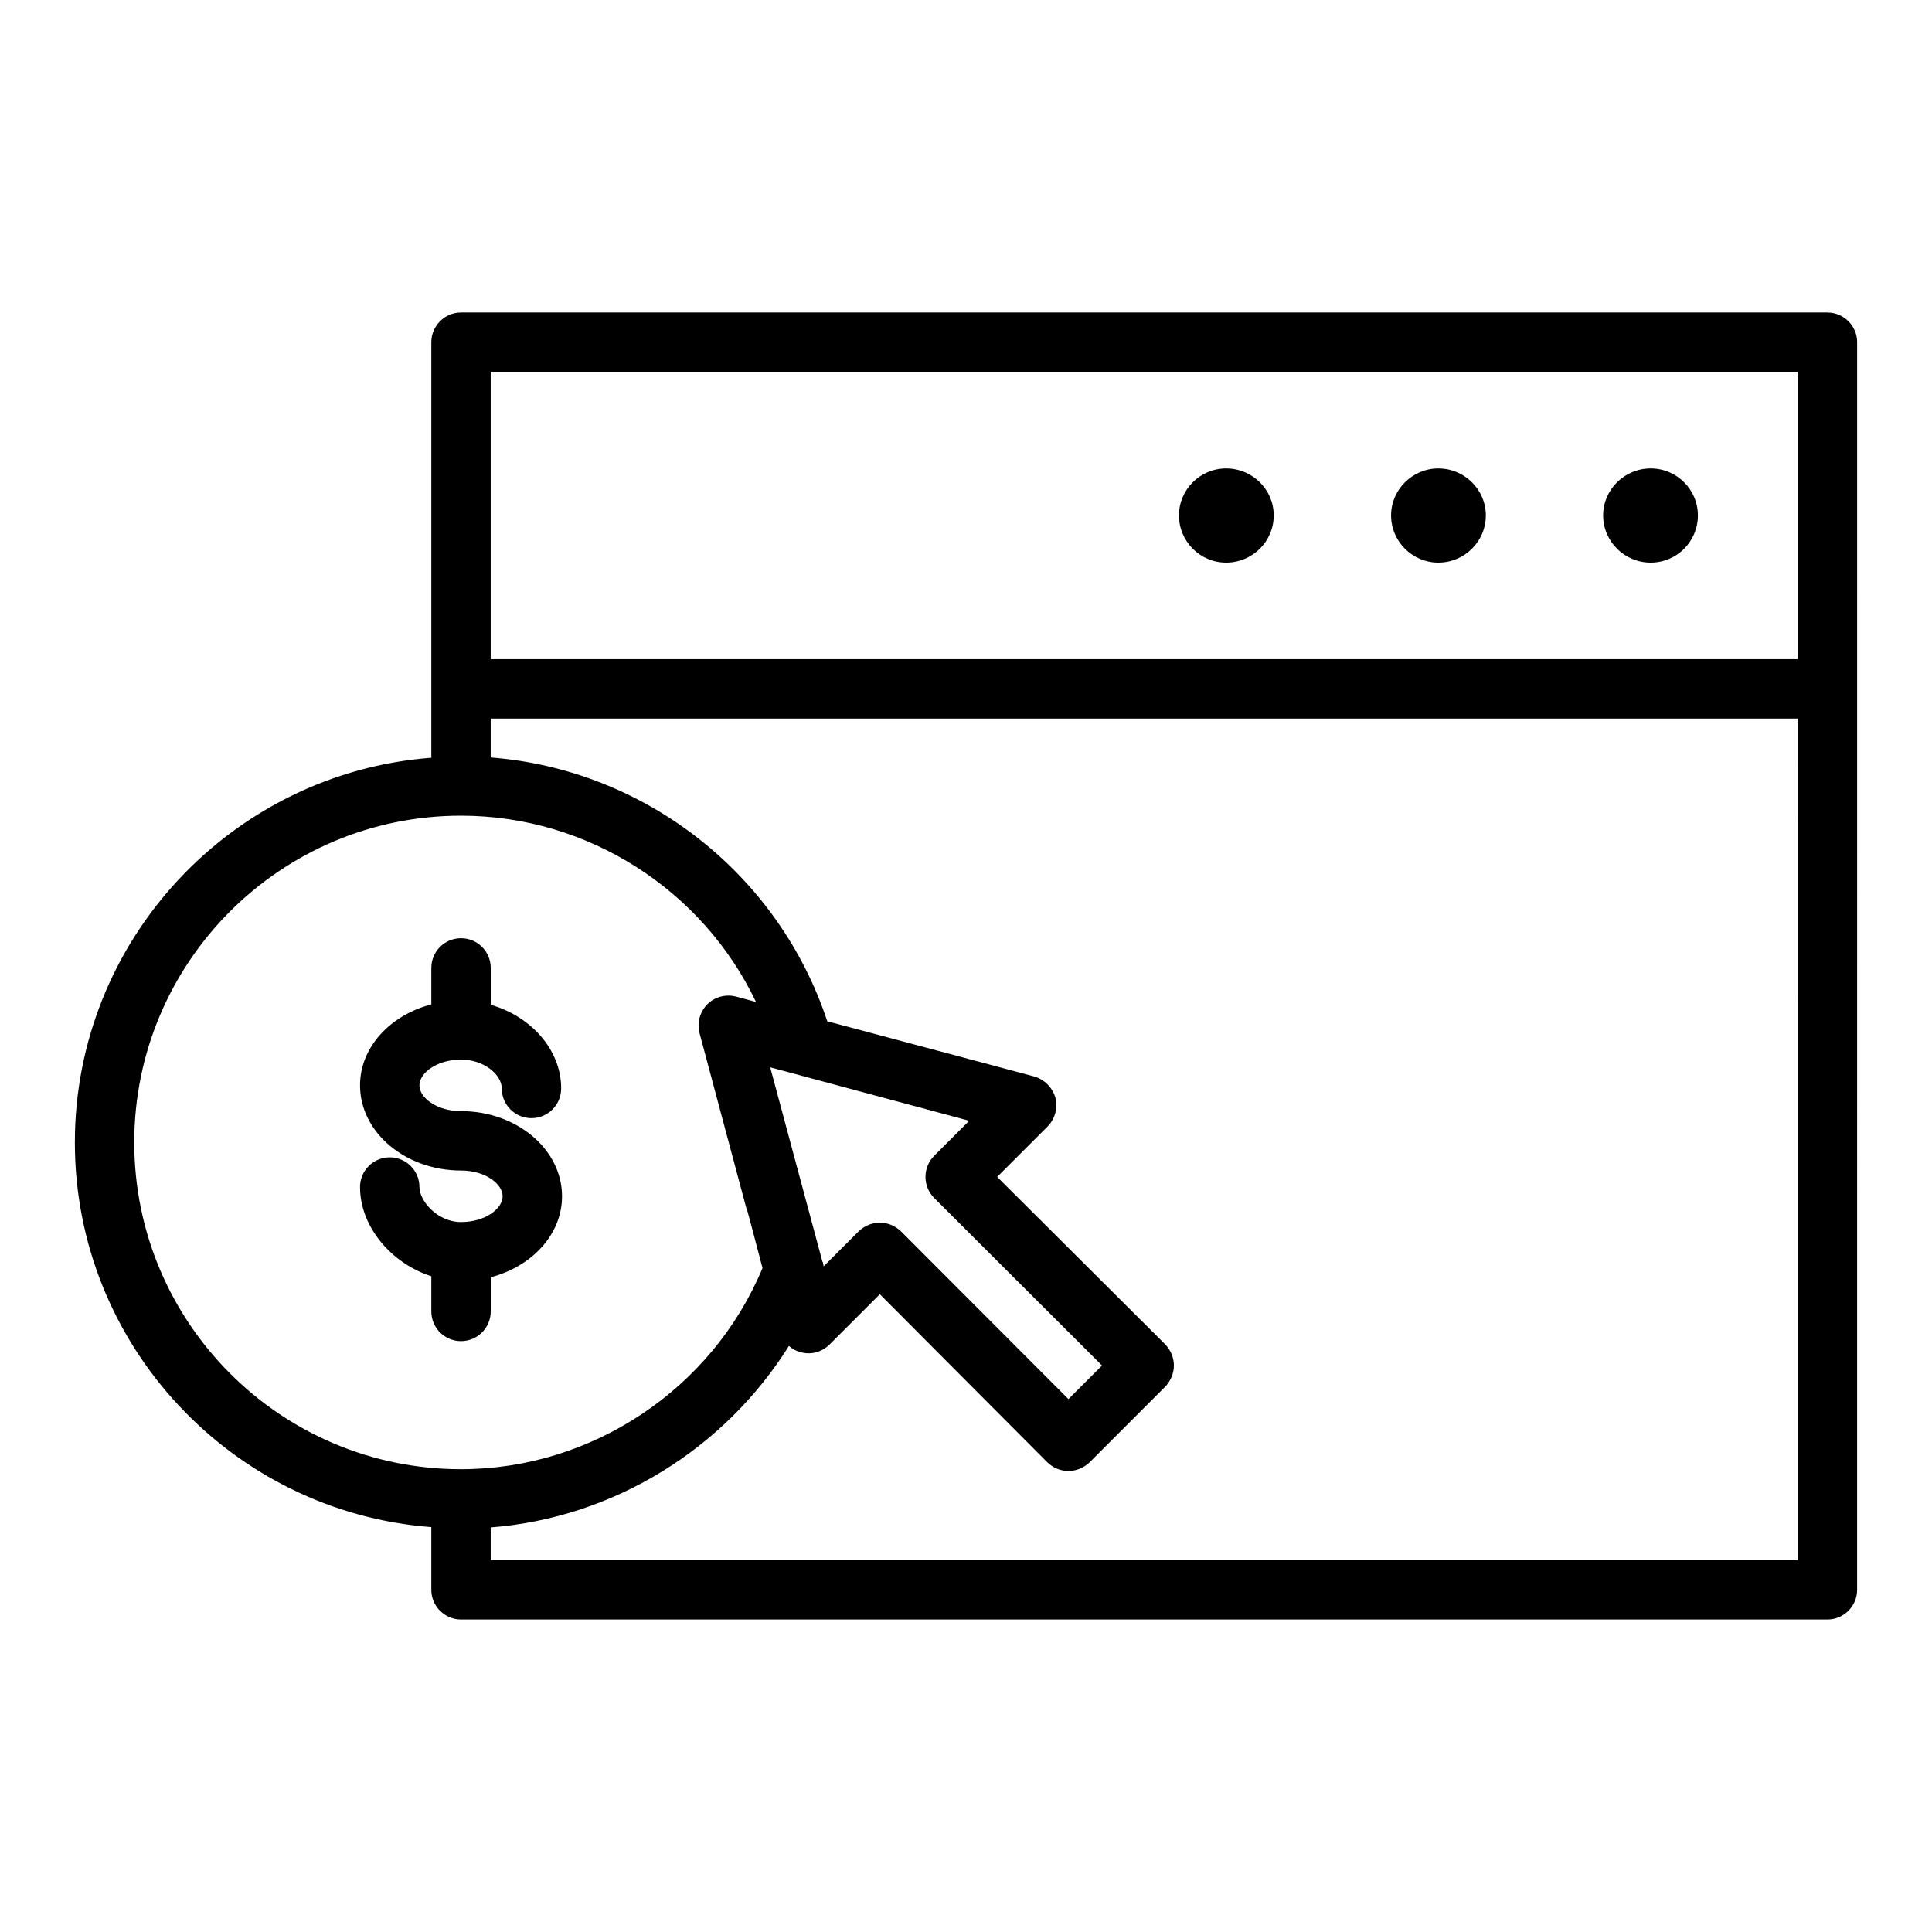
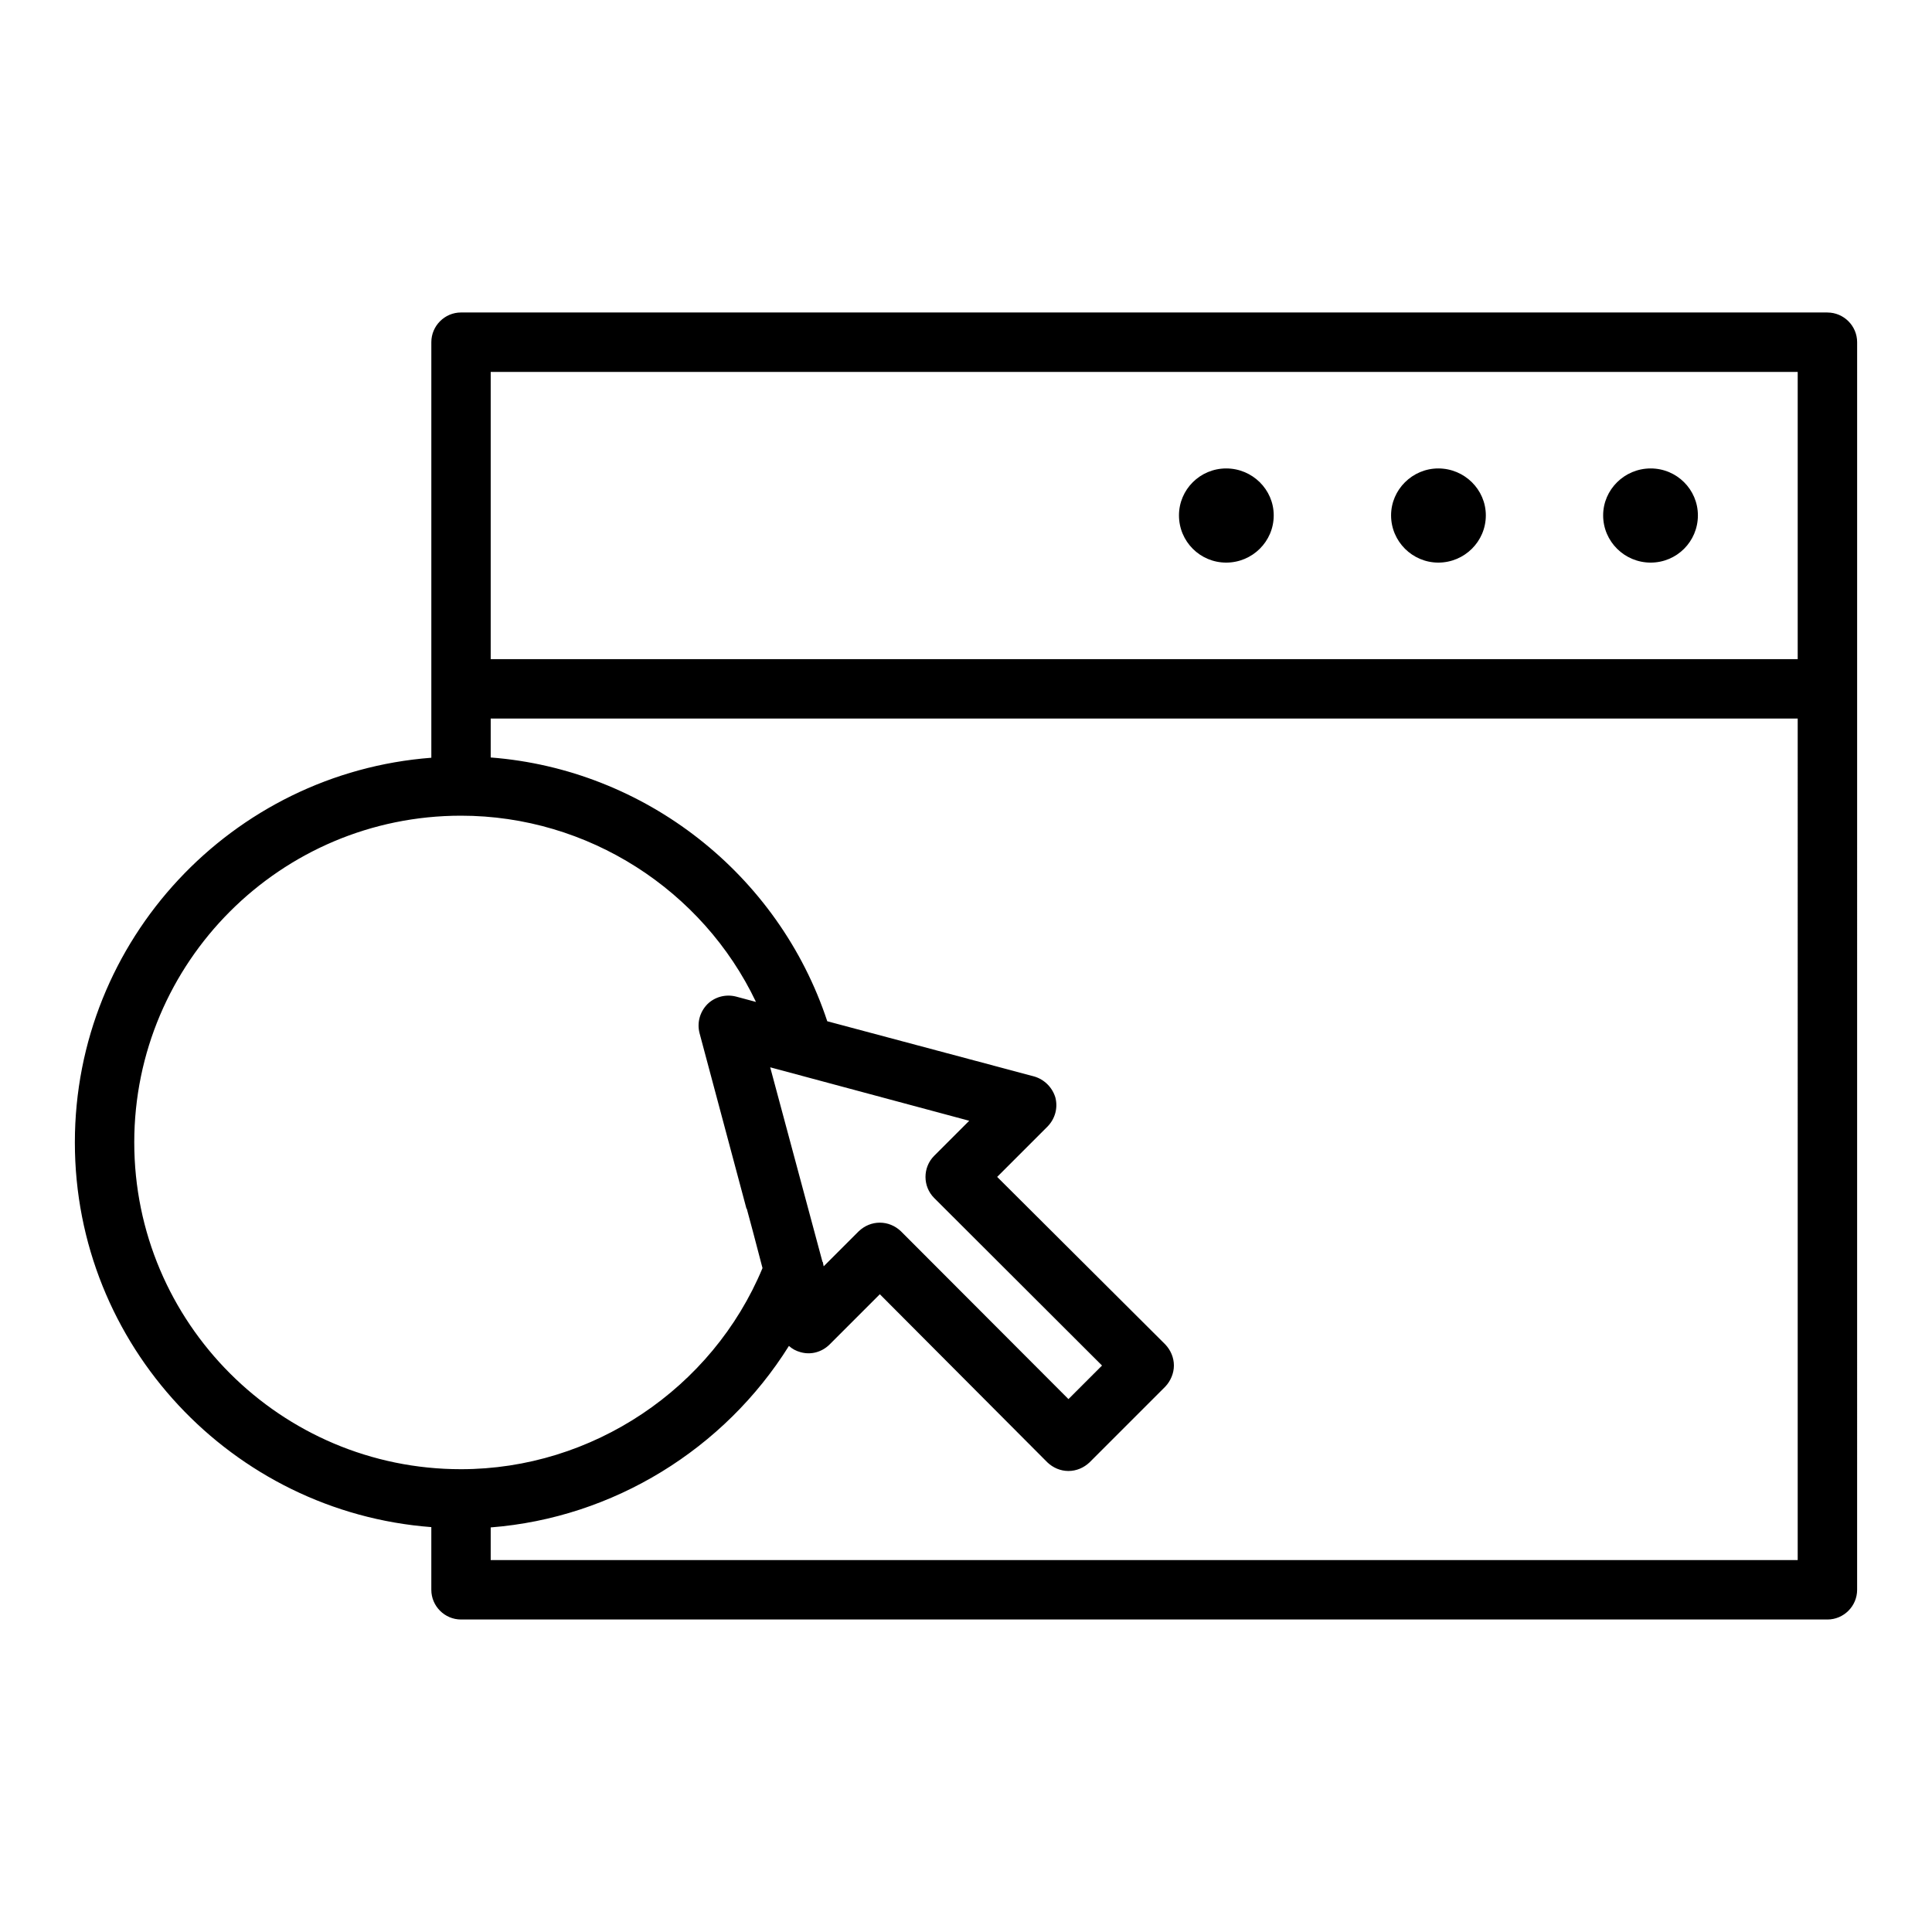
<svg xmlns="http://www.w3.org/2000/svg" fill="#000000" width="800px" height="800px" version="1.1" viewBox="144 144 512 512">
  <g>
    <path d="m628.29 226.81h-362.11c-4.328 0-7.871 3.543-7.871 7.871v110.13c-52.746 4.019-94.469 48.18-94.469 101.95 0 53.766 41.723 97.93 94.465 101.94v16.613c0 4.328 3.543 7.871 7.871 7.871h362.11c4.328 0 7.871-3.543 7.871-7.871l0.004-330.62c0-4.332-3.543-7.875-7.871-7.875zm-448.71 219.95c0-47.785 38.809-86.594 86.594-86.594 33.691 0 64.078 19.758 78.168 49.355l-5.273-1.418c-2.754-0.707-5.668 0.078-7.637 2.047-1.969 2.047-2.754 4.879-2.047 7.637l12.438 46.523h0.078l1.652 6.141 2.519 9.605c-13.301 31.961-45.105 53.297-79.898 53.297-47.785 0-86.594-38.809-86.594-86.594zm440.83 110.68h-346.37v-8.66c32.512-2.519 61.953-20.781 79.035-48.098 0.867 0.789 1.891 1.34 3.07 1.656 2.754 0.785 5.59 0 7.637-1.969l13.383-13.383 44.398 44.555c1.492 1.418 3.461 2.285 5.586 2.285s4.094-0.867 5.59-2.281l20.074-20.074c1.418-1.5 2.281-3.547 2.281-5.59 0-2.125-0.867-4.094-2.281-5.59l-44.555-44.398 13.383-13.383c1.969-2.047 2.754-4.879 2.047-7.637-0.789-2.676-2.914-4.801-5.59-5.59l-54.867-14.641c-12.914-39.047-48.336-66.754-89.191-69.902v-10.312h346.37zm-228.84-95.957 44.477 44.398-8.895 8.895-44.398-44.477c-1.574-1.496-3.543-2.281-5.59-2.281s-4.016 0.785-5.59 2.281l-9.289 9.289-0.238-1.18h-0.078l-13.855-51.562 52.742 14.168-9.289 9.289c-3.066 3.07-3.066 8.109 0.004 11.18zm228.84-142.8h-346.37v-76.121h346.37z" />
    <path d="m593.96 280.58c0 6.926-5.59 12.516-12.516 12.516s-12.594-5.59-12.594-12.516c0-6.848 5.668-12.438 12.594-12.438s12.516 5.59 12.516 12.438z" />
    <path d="m537.76 280.58c0 6.926-5.668 12.516-12.594 12.516-6.848 0-12.516-5.59-12.516-12.516 0-6.848 5.668-12.438 12.516-12.438 6.926 0 12.594 5.59 12.594 12.438z" />
    <path d="m481.55 280.58c0 6.926-5.668 12.516-12.594 12.516s-12.516-5.59-12.516-12.516c0-6.848 5.59-12.438 12.516-12.438 6.93 0 12.594 5.59 12.594 12.438z" />
-     <path d="m274.05 491.54v-9.051c10.902-2.856 18.895-11.34 18.895-21.461 0-12.445-12.008-22.57-26.77-22.57-6.496 0-11.023-3.598-11.023-6.828 0-3.227 4.531-6.824 11.027-6.824 6.18 0 10.793 4.035 10.793 7.641 0 4.352 3.519 7.871 7.871 7.871 4.352 0 7.871-3.519 7.871-7.871 0-10.258-8.008-19.121-18.664-22.172v-9.766c0-4.348-3.519-7.871-7.871-7.871-4.352 0-7.871 3.523-7.871 7.871v9.66c-10.902 2.856-18.895 11.34-18.895 21.461 0 12.445 12.008 22.57 26.77 22.57 6.496 0 11.023 3.598 11.023 6.828-0.004 3.231-4.531 6.828-11.027 6.828-6.289 0-11.023-5.629-11.023-9.277 0-4.352-3.519-7.871-7.871-7.871s-7.871 3.519-7.871 7.871c0 10.562 8.34 20.246 18.895 23.645v9.32c0 4.352 3.519 7.871 7.871 7.871 4.348-0.004 7.871-3.523 7.871-7.875z" />
  </g>
</svg>